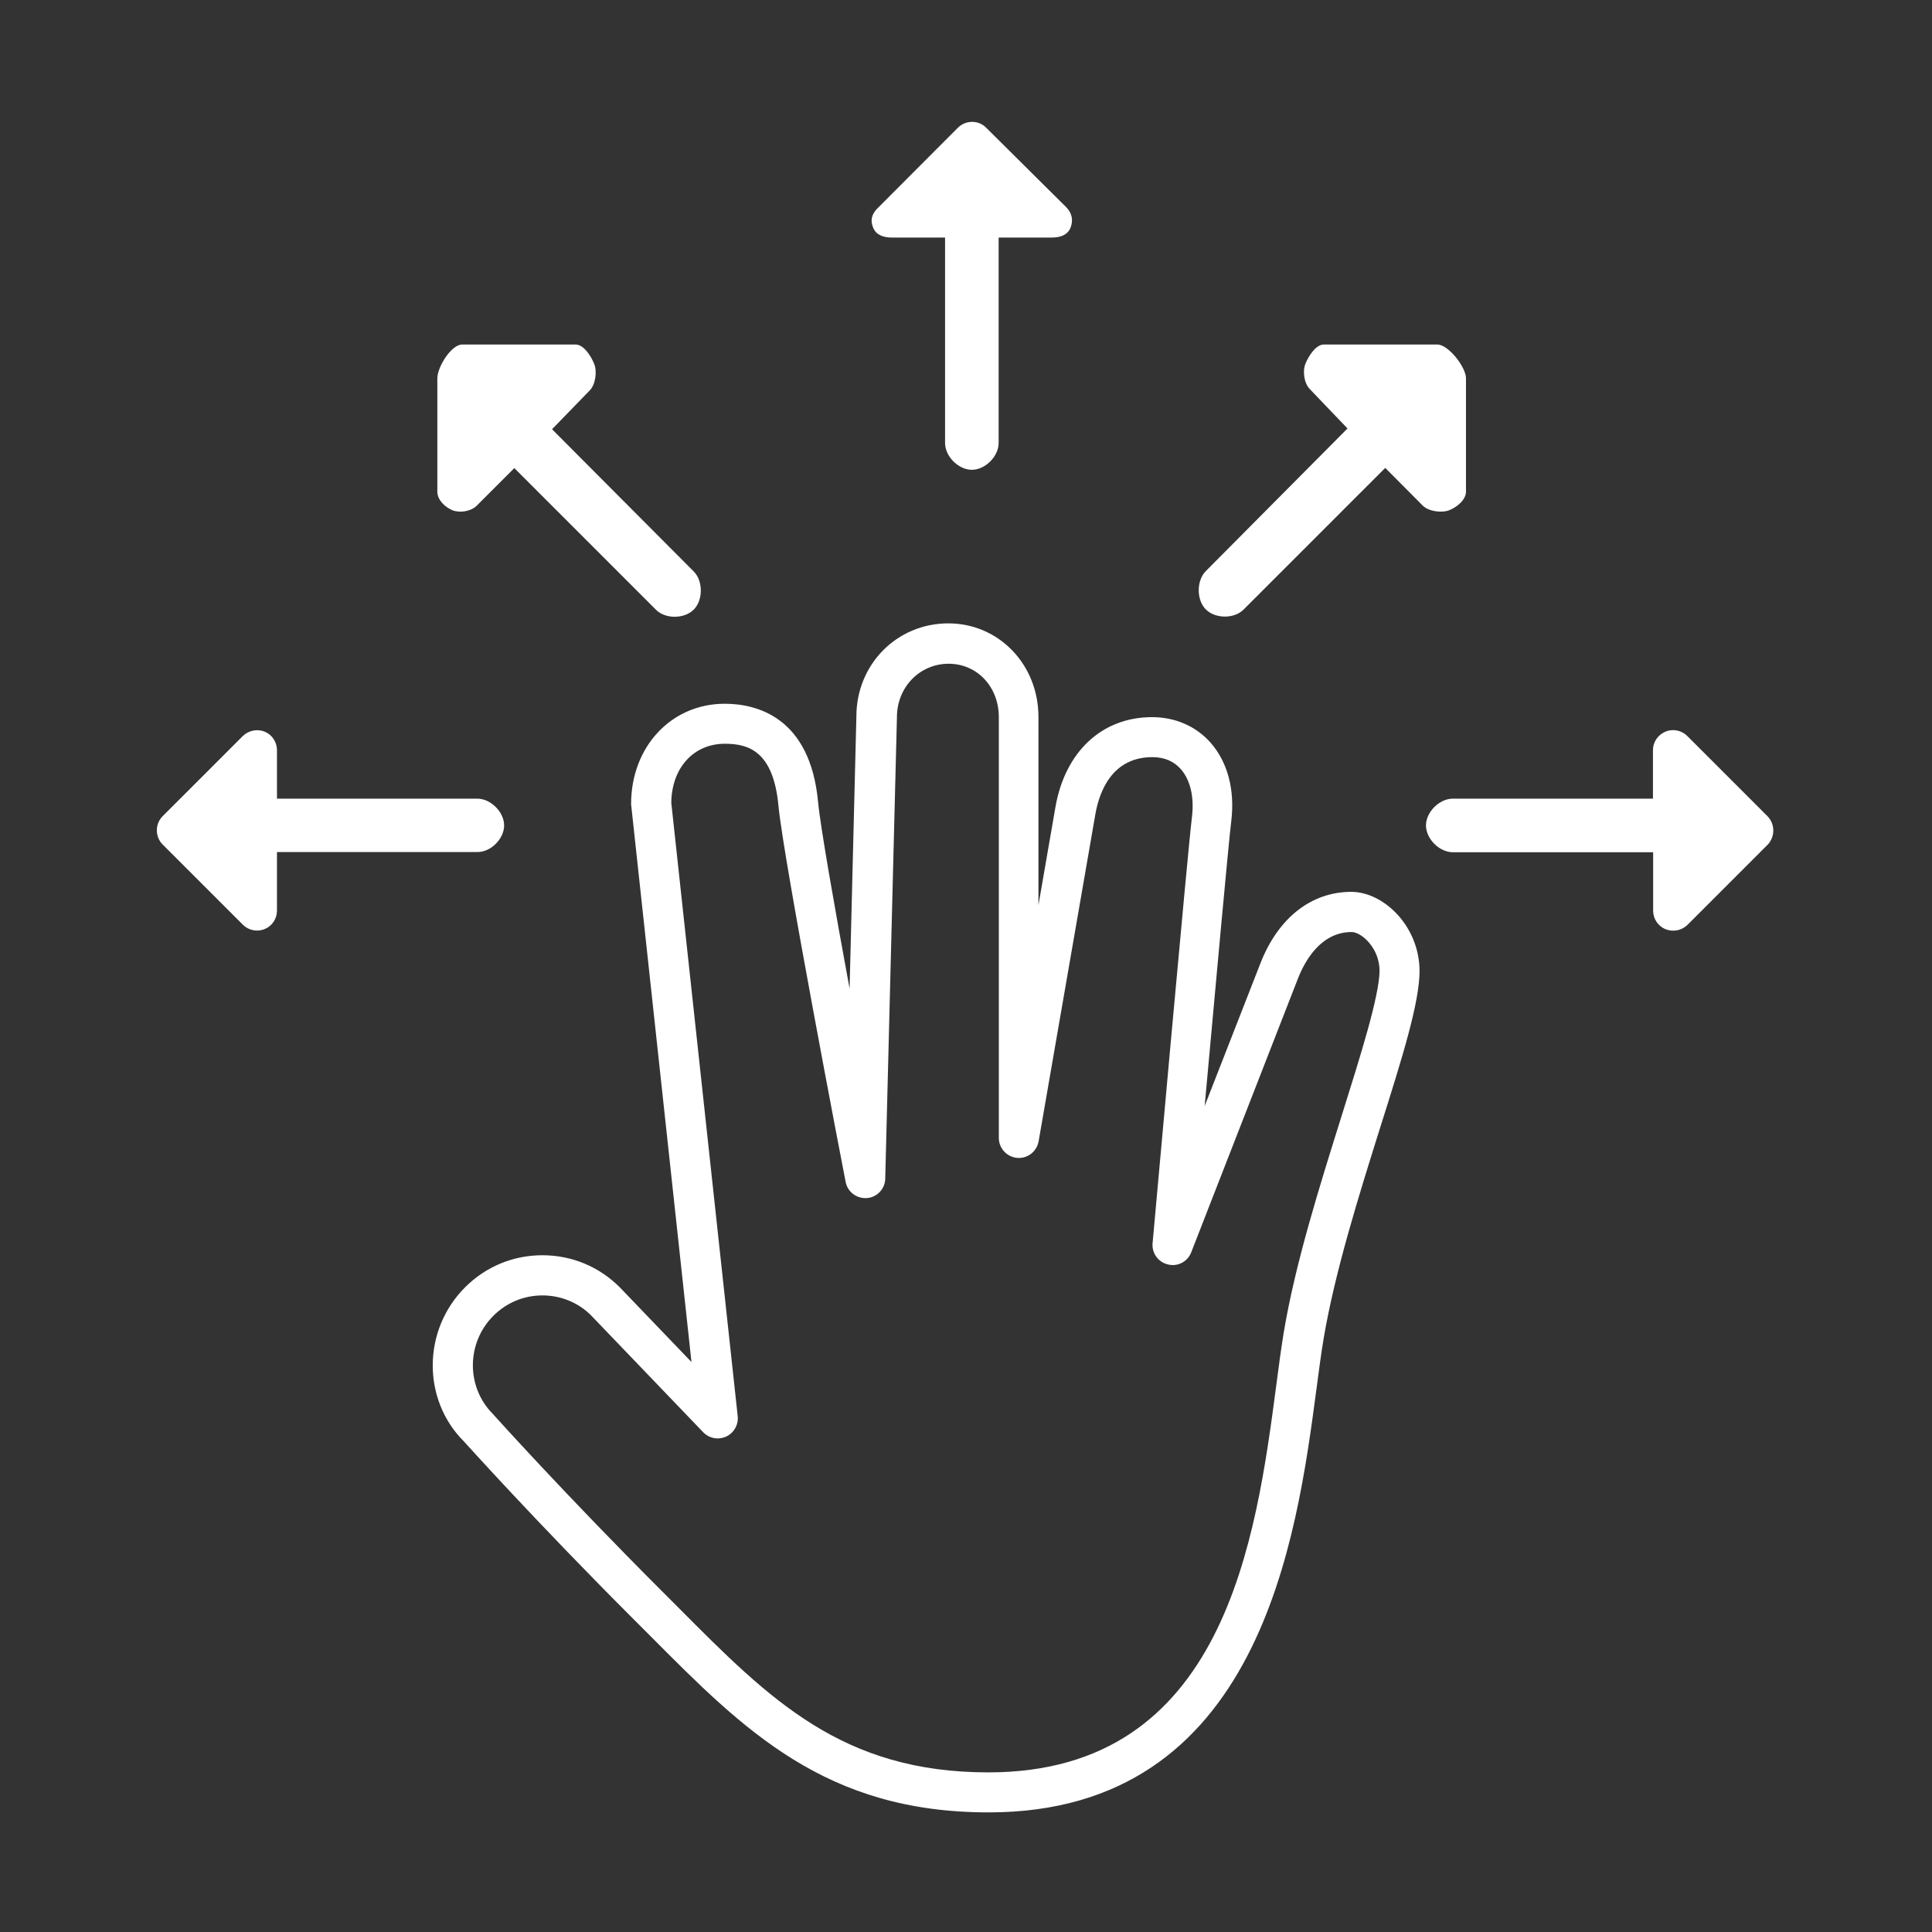
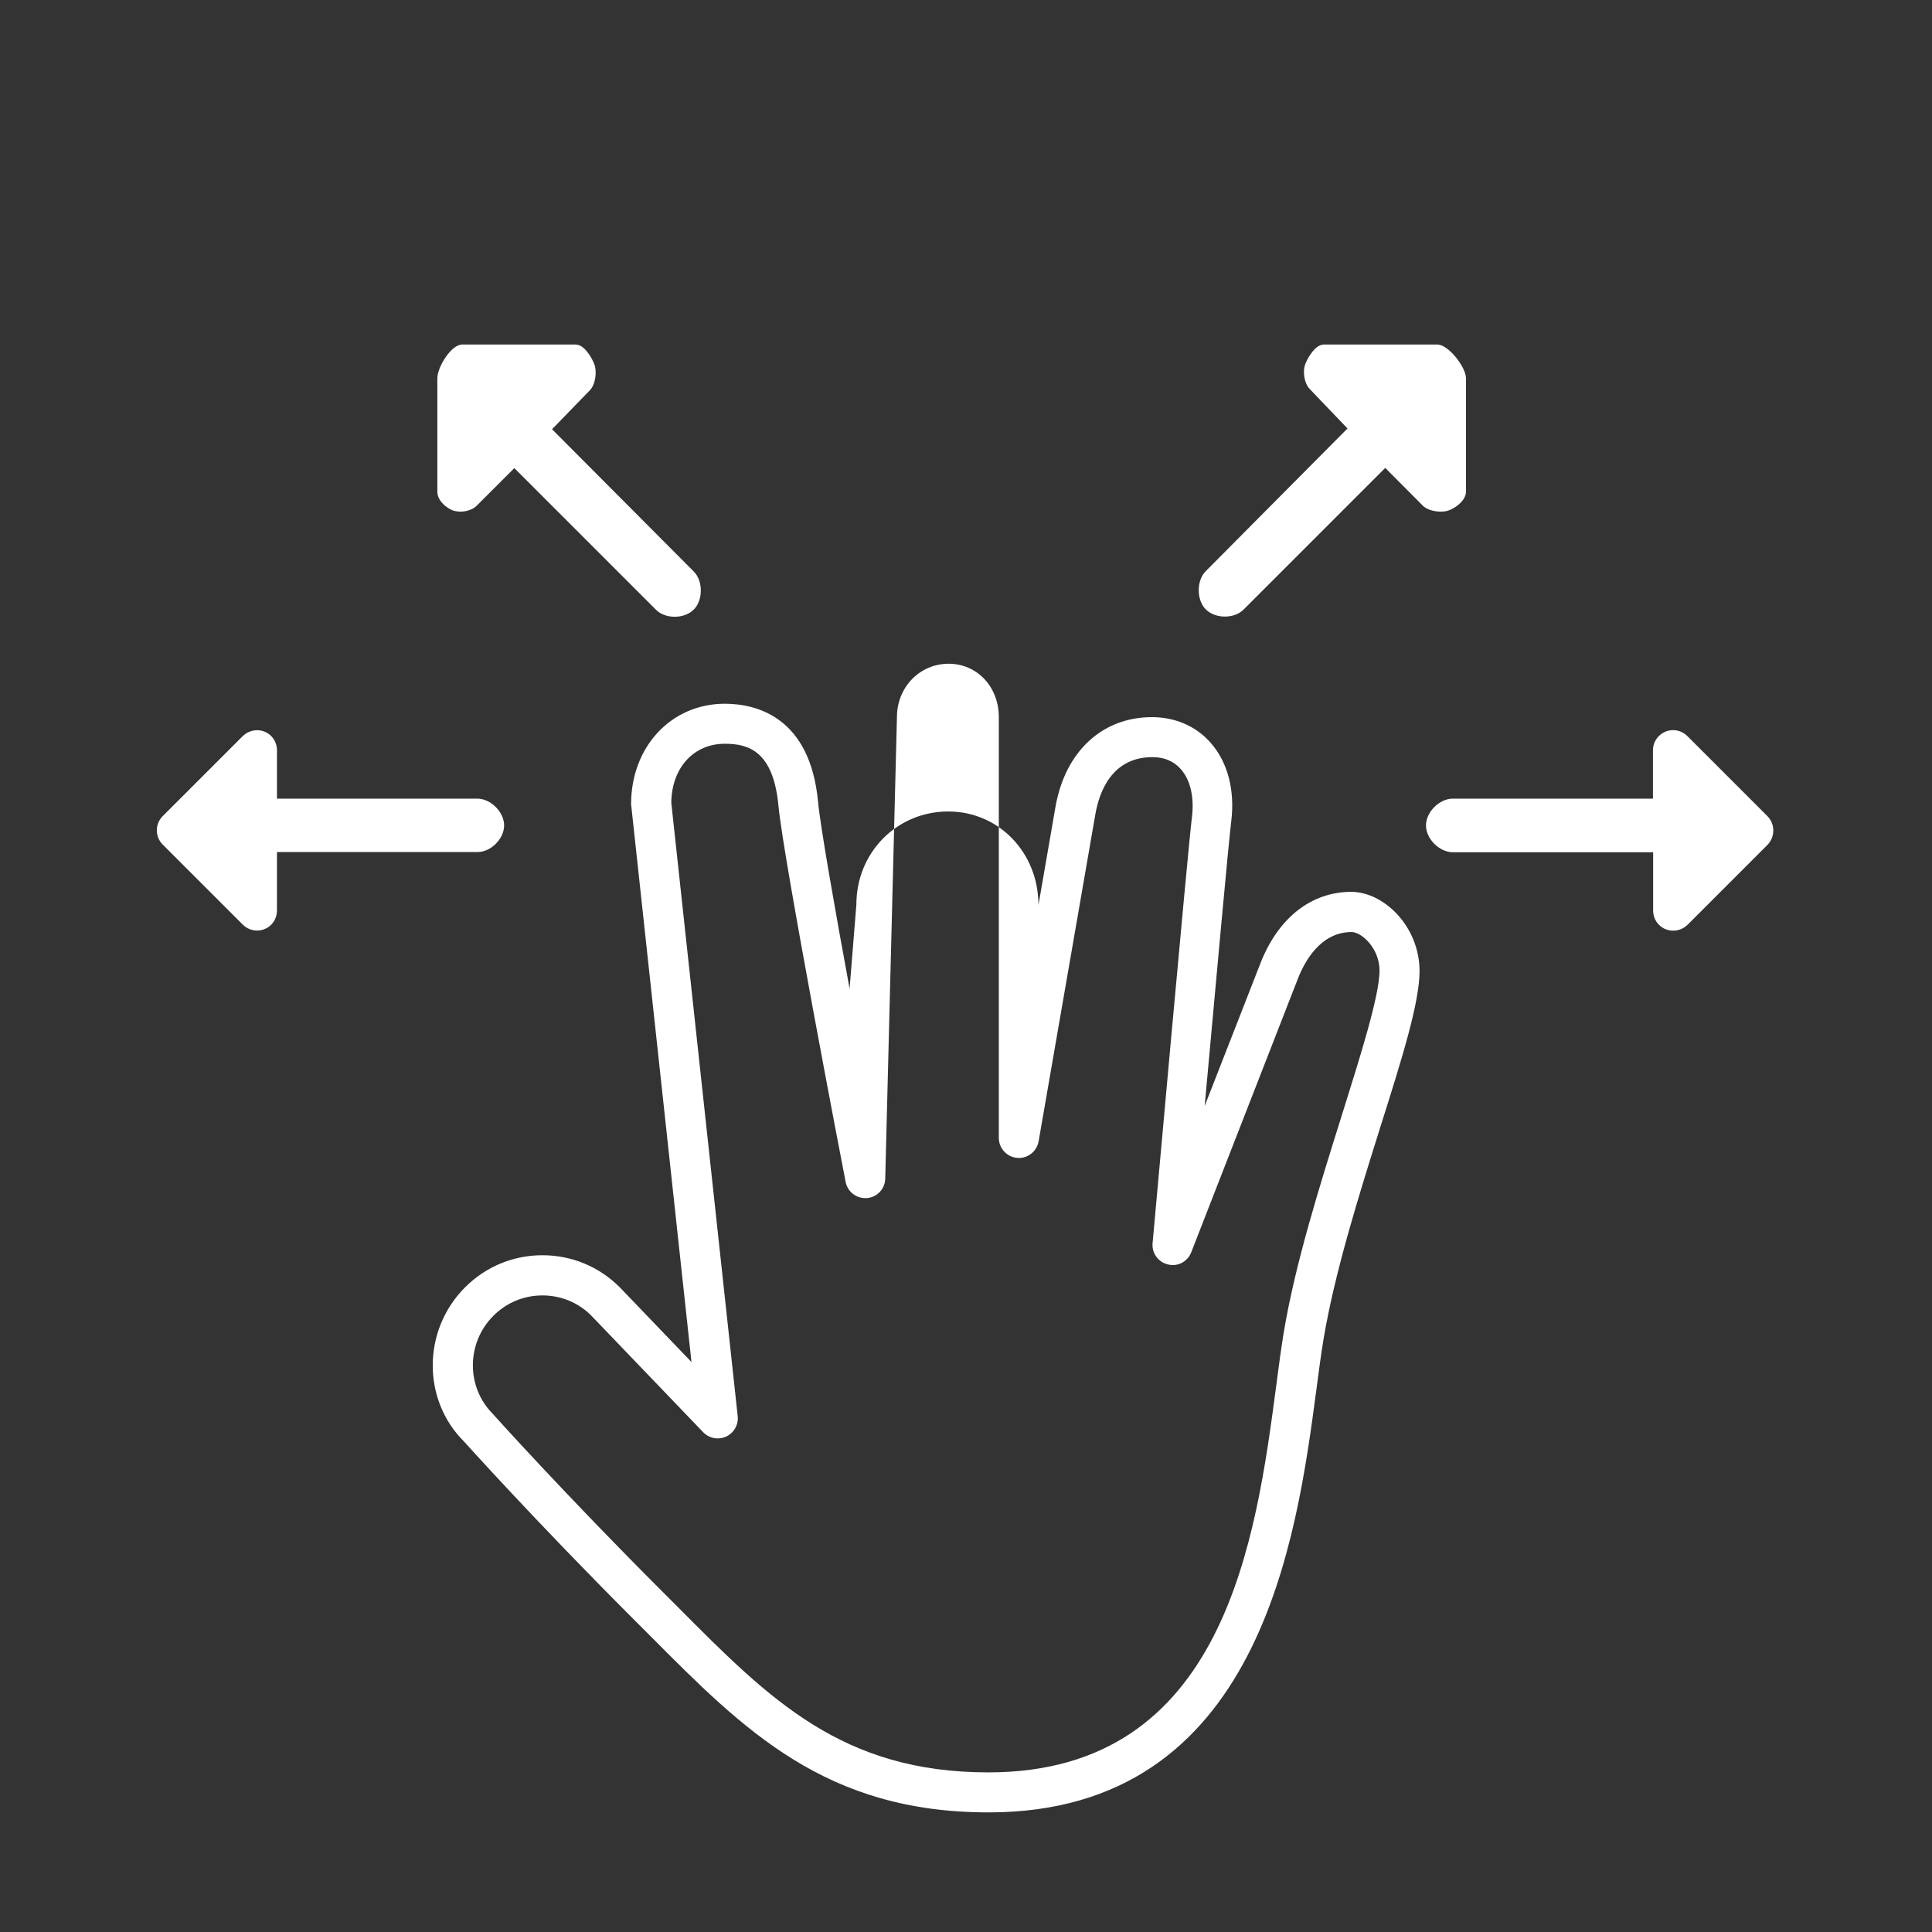
<svg xmlns="http://www.w3.org/2000/svg" version="1.1" id="Layer_1" x="0px" y="0px" viewBox="0 0 1024 1024" style="enable-background:new 0 0 1024 1024;" xml:space="preserve">
  <rect x="0" y="0" width="1024" height="1024" fill="#333333" stroke="none" />
  <style type="text/css">
	.st0{fill:white;}
</style>
  <g>
-     <path class="st0" d="M472.6,125.9h28.3v108.9c0,7.1,7.1,14.2,14.2,14.2s14.2-7.1,14.2-14.2V125.9h28.3c4.3,0,8.2-1.3,9.8-5.2   c1.6-4,0.7-7.9-2.3-10.9l-42.5-42.2c-4.1-4.1-10.9-4-15,0.2l-42.5,42.6c-3,3-4,6.3-2.3,10.3C464.4,124.6,468.3,125.9,472.6,125.9z" />
    <path class="st0" d="M267.2,437.5c0-7.1-7.1-14.2-14.2-14.2H146.8v-25.7c0-4.3-2.6-8.2-6.5-9.8s-8.5-0.7-11.6,2.3l-42.5,42.5   c-4.1,4.1-4.1,10.9,0,15l42.5,42.5c3,3,7.6,4,11.6,2.3c4-1.6,6.5-5.5,6.5-9.8v-31h106.2C260.1,451.7,267.2,444.6,267.2,437.5z" />
    <path class="st0" d="M239.7,270.4c4,1.6,9.8,0.7,12.9-2.3l20-20l75.1,75.1c5,5,15,4.9,20-0.1c5-5,5-15.2,0-20.2l-75.1-75.4l20-20.6   c3-3,4-10.1,2.3-14.1c-1.6-4-5.5-10.2-9.8-10.2H245c-5.9,0-13.2,12-13.2,17.9v60.1C231.8,264.9,235.7,268.7,239.7,270.4z" />
    <path class="st0" d="M768.2,270.4c4-1.6,8.8-5.5,8.8-9.8v-60.1c0-5.9-9.3-17.9-15.2-17.9h-60.1c-4.3,0-8.2,6.2-9.8,10.2   c-1.6,4-0.7,10.3,2.3,13.4l20,20.9l-75.1,75.6c-5,5-5,15.3,0,20.3c5,5,15,5.1,20,0.1l75.1-75.1l20,20.1   C757.4,271.1,764.2,272,768.2,270.4z" />
    <path class="st0" d="M936.8,432.6l-42.5-42.5c-3-3-7.6-4-11.6-2.3s-6.6,5.5-6.6,9.8v25.7H770c-7.1,0-14.2,7.1-14.2,14.2   c0,7.1,7.1,14.2,14.2,14.2h106.2v31c0,4.3,2.6,8.2,6.6,9.8c4,1.6,8.5,0.7,11.6-2.3l42.5-42.5C940.9,443.5,940.9,436.8,936.8,432.6z   " />
-     <path class="st0" d="M716.2,472.7c-21.2,0-38.8,13.8-48.2,38l-29.5,75.5c5.6-61.4,12.7-140.1,14.1-151c2-16.5-1.9-31.3-11-41.6   c-7.7-8.7-18.7-13.5-31-13.5c-26.5,0-46.1,18.3-51.2,47.7l-9,51.9V380c0-27.8-21-49.6-47.8-49.6c-27.3,0-48.7,21.8-48.7,49.3   L450.3,524c-7.9-42.8-15.5-86.1-16.7-98.9c-4.2-45.3-32.9-52.1-49.5-52.1c-28.3,0-49.6,22.8-49.6,53.1c0,0.4,0,0.8,0.1,1.1   l31.9,294.7l-38-39.6c-11-11-25.5-17-41-17c-15.5,0-30,6-41,17c-22.7,22.7-22.8,59.6-0.6,81.7c0.4,0.4,37.3,41.6,90,94.3l8.7,8.7   c49.9,50.2,93,93.6,179.4,93.6c144,0,163.3-145.7,173.7-224c1.3-9.9,2.5-19,3.8-26.8c5.9-35.3,18.7-76.1,30-112.1   c11.7-37,20.9-66.3,20.9-83.2C752.2,490.6,733.2,472.7,716.2,472.7z M711.1,591.4c-11.5,36.7-24.6,78.2-30.7,114.9   c-1.3,8-2.6,17.4-3.9,27.6c-10.8,81.8-27.2,205.5-152.6,205.5c-77.5,0-115.8-38.5-164.3-87.3l-8.7-8.7   c-52.3-52.3-88.8-93-89.6-93.9c-14.3-14.3-14.2-37.7,0.2-52.1c7-7,16.2-10.8,26-10.8c9.8,0,19,3.8,25.8,10.6l59.4,61.9   c3.2,3.3,8,4.2,12.2,2.3c4.1-1.9,6.6-6.3,6.1-10.8l-35.2-325.1c0.2-18.5,11.8-31.3,28.4-31.3c12.5,0,25.7,3.9,28.4,32.9   c2.7,28.5,34.2,192.3,35.6,199.3c1,5.3,5.8,9,11.3,8.6c5.4-0.4,9.6-4.9,9.7-10.3l6.2-244.6c0-15.9,12.1-28.3,27.4-28.3   c15.1,0,26.6,12.2,26.6,28.3v223c0,5.5,4.2,10.1,9.7,10.6c5.5,0.5,10.4-3.3,11.4-8.8l30.1-173.5c2-11.3,8.5-30.1,30.2-30.1   c6.3,0,11.3,2.1,15.1,6.4c5,5.7,7.1,14.7,5.9,25c-2.3,18.5-20.1,217.7-20.9,226.2c-0.5,5.3,3,10.1,8.2,11.3   c5.1,1.3,10.4-1.5,12.3-6.5l56.6-145.2c3.6-9.1,12-24.5,28.4-24.5c5.2,0,14.8,8.5,14.8,20.6C731,528.1,721.3,558.9,711.1,591.4z" />
+     <path class="st0" d="M716.2,472.7c-21.2,0-38.8,13.8-48.2,38l-29.5,75.5c5.6-61.4,12.7-140.1,14.1-151c2-16.5-1.9-31.3-11-41.6   c-7.7-8.7-18.7-13.5-31-13.5c-26.5,0-46.1,18.3-51.2,47.7l-9,51.9c0-27.8-21-49.6-47.8-49.6c-27.3,0-48.7,21.8-48.7,49.3   L450.3,524c-7.9-42.8-15.5-86.1-16.7-98.9c-4.2-45.3-32.9-52.1-49.5-52.1c-28.3,0-49.6,22.8-49.6,53.1c0,0.4,0,0.8,0.1,1.1   l31.9,294.7l-38-39.6c-11-11-25.5-17-41-17c-15.5,0-30,6-41,17c-22.7,22.7-22.8,59.6-0.6,81.7c0.4,0.4,37.3,41.6,90,94.3l8.7,8.7   c49.9,50.2,93,93.6,179.4,93.6c144,0,163.3-145.7,173.7-224c1.3-9.9,2.5-19,3.8-26.8c5.9-35.3,18.7-76.1,30-112.1   c11.7-37,20.9-66.3,20.9-83.2C752.2,490.6,733.2,472.7,716.2,472.7z M711.1,591.4c-11.5,36.7-24.6,78.2-30.7,114.9   c-1.3,8-2.6,17.4-3.9,27.6c-10.8,81.8-27.2,205.5-152.6,205.5c-77.5,0-115.8-38.5-164.3-87.3l-8.7-8.7   c-52.3-52.3-88.8-93-89.6-93.9c-14.3-14.3-14.2-37.7,0.2-52.1c7-7,16.2-10.8,26-10.8c9.8,0,19,3.8,25.8,10.6l59.4,61.9   c3.2,3.3,8,4.2,12.2,2.3c4.1-1.9,6.6-6.3,6.1-10.8l-35.2-325.1c0.2-18.5,11.8-31.3,28.4-31.3c12.5,0,25.7,3.9,28.4,32.9   c2.7,28.5,34.2,192.3,35.6,199.3c1,5.3,5.8,9,11.3,8.6c5.4-0.4,9.6-4.9,9.7-10.3l6.2-244.6c0-15.9,12.1-28.3,27.4-28.3   c15.1,0,26.6,12.2,26.6,28.3v223c0,5.5,4.2,10.1,9.7,10.6c5.5,0.5,10.4-3.3,11.4-8.8l30.1-173.5c2-11.3,8.5-30.1,30.2-30.1   c6.3,0,11.3,2.1,15.1,6.4c5,5.7,7.1,14.7,5.9,25c-2.3,18.5-20.1,217.7-20.9,226.2c-0.5,5.3,3,10.1,8.2,11.3   c5.1,1.3,10.4-1.5,12.3-6.5l56.6-145.2c3.6-9.1,12-24.5,28.4-24.5c5.2,0,14.8,8.5,14.8,20.6C731,528.1,721.3,558.9,711.1,591.4z" />
  </g>
  <style type="text/css">polygon,path{fill:white;}</style>
</svg>